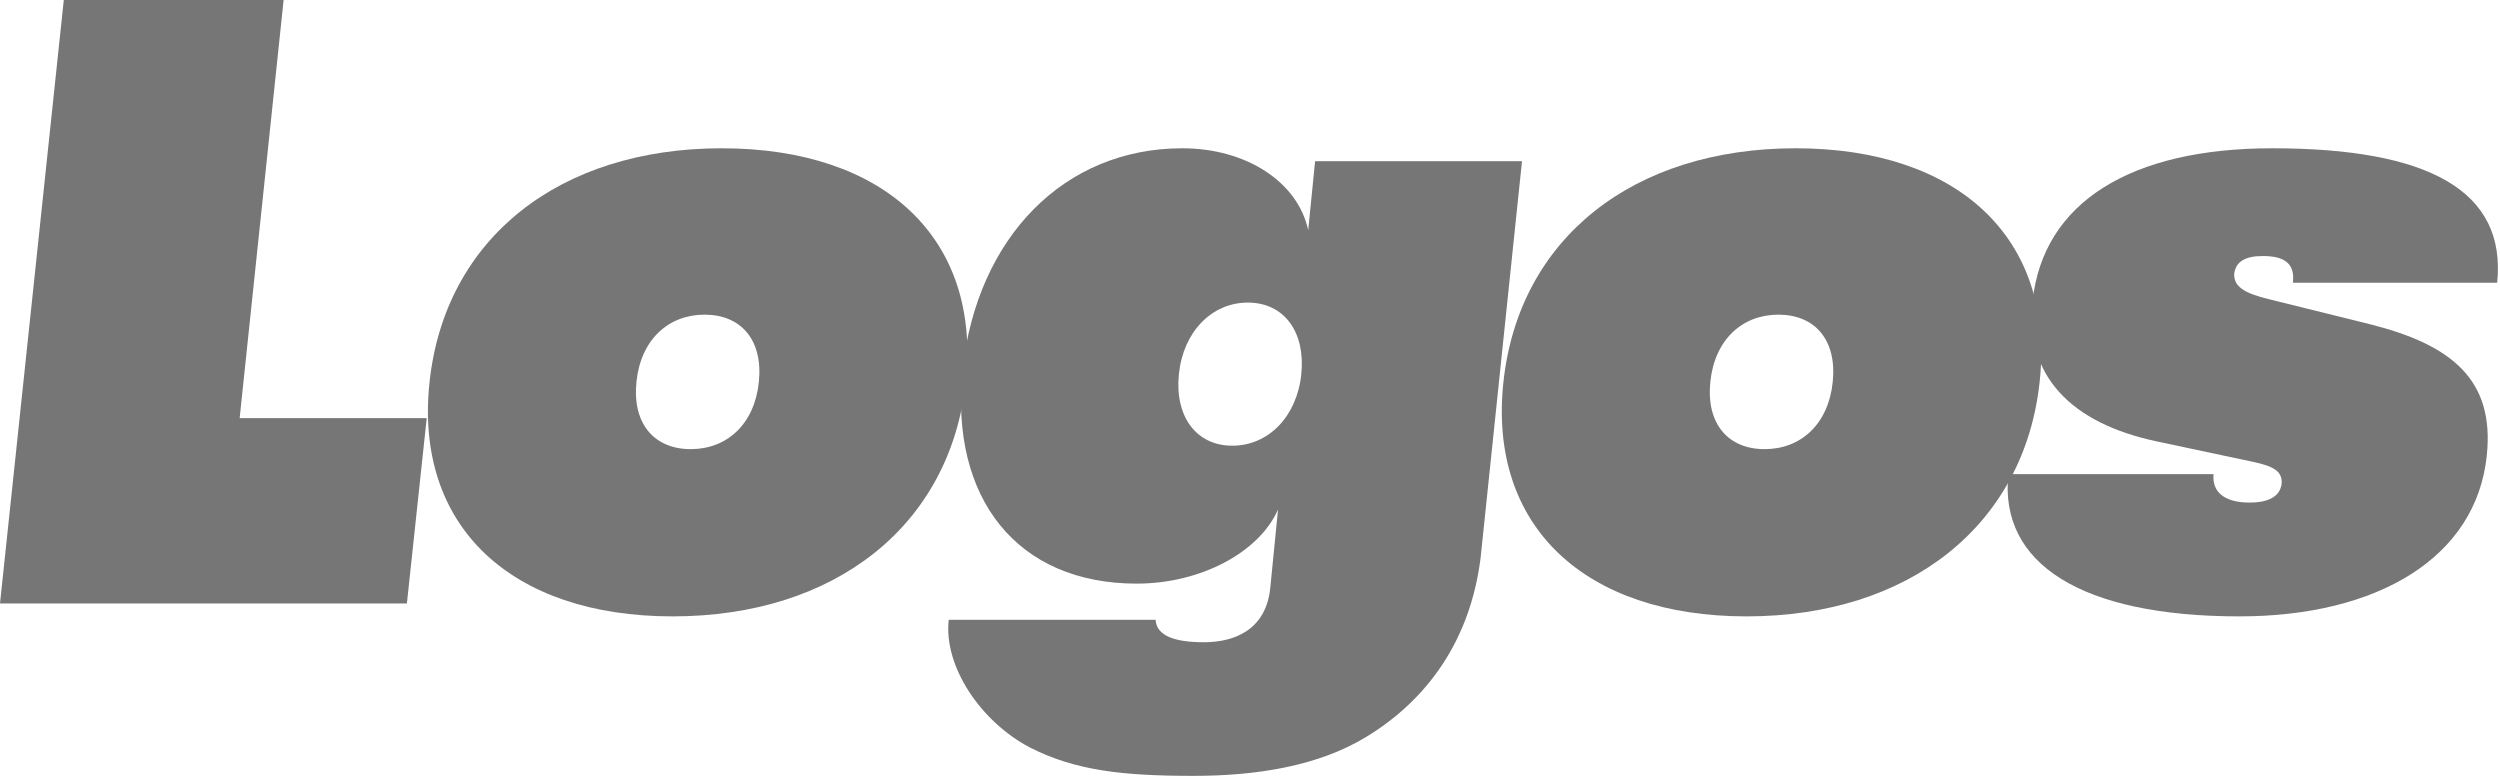
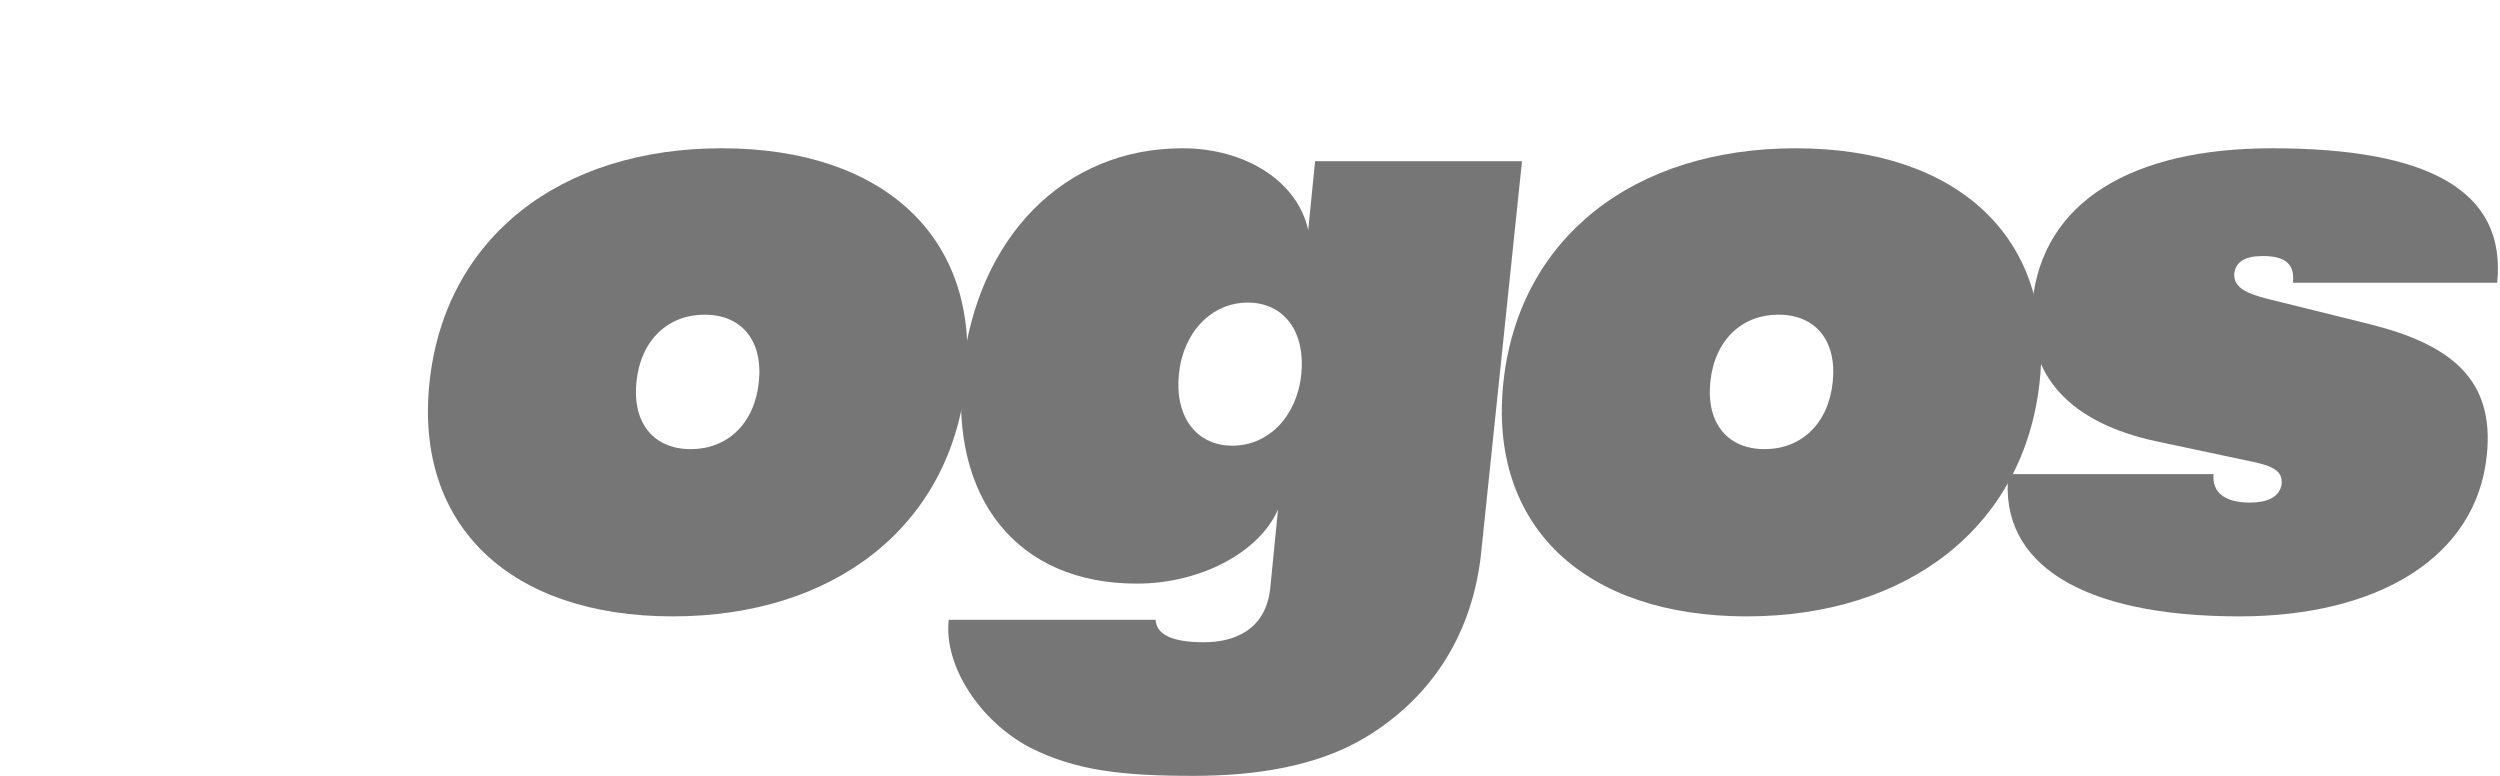
<svg xmlns="http://www.w3.org/2000/svg" fill="none" height="100%" overflow="visible" preserveAspectRatio="none" style="display: block;" viewBox="0 0 203 63" width="100%">
  <g id="Logos">
-     <path d="M33.04 49H0L5.18 0H23.03L19.46 33.95H34.65L33.04 49Z" fill="#767676" />
    <path d="M54.62 50.05C41.46 50.05 33.62 42.7 34.88 31.01C36.14 19.32 45.45 12.04 58.61 12.04C71.77 12.04 79.68 19.32 78.42 31.01C77.16 42.7 67.78 50.05 54.62 50.05ZM56.09 36.47C59.03 36.47 61.27 34.44 61.62 31.01C61.97 27.58 60.15 25.55 57.21 25.55C54.27 25.55 52.03 27.58 51.68 31.01C51.33 34.44 53.15 36.47 56.09 36.47Z" fill="#767676" />
    <path d="M106.226 18.69L106.786 13.09H123.586L120.226 45.29C119.386 52.01 115.886 56.84 110.916 59.85C106.996 62.23 101.956 63 96.916 63C91.176 63 87.326 62.58 83.616 60.69C79.626 58.59 76.616 54.11 77.036 50.33H93.836C93.906 51.59 95.306 52.15 97.756 52.15C100.206 52.15 102.796 51.17 103.146 47.74L103.776 41.37C102.236 44.87 97.476 47.39 92.296 47.39C82.636 47.39 77.106 40.53 78.156 30.03C79.346 19.25 86.416 12.04 96.006 12.04C101.186 12.04 105.386 14.77 106.226 18.69ZM100.066 36.19C103.006 36.19 105.316 33.81 105.666 30.38C106.016 26.95 104.266 24.57 101.326 24.57C98.386 24.57 96.076 26.95 95.726 30.38C95.376 33.81 97.126 36.19 100.066 36.19Z" fill="#767676" />
    <path d="M141.819 50.05C128.659 50.05 120.819 42.7 122.079 31.01C123.339 19.32 132.649 12.04 145.809 12.04C158.969 12.04 166.879 19.32 165.619 31.01C164.359 42.7 154.979 50.05 141.819 50.05ZM143.289 36.47C146.229 36.47 148.469 34.44 148.819 31.01C149.169 27.58 147.349 25.55 144.409 25.55C141.469 25.55 139.229 27.58 138.879 31.01C138.529 34.44 140.349 36.47 143.289 36.47Z" fill="#767676" />
    <path d="M181.84 50.05C169.03 50.05 162.31 45.78 163.08 38.5H179.74C179.6 39.97 180.65 40.81 182.68 40.81C183.94 40.81 185.13 40.46 185.27 39.27C185.34 38.29 184.64 37.87 183.03 37.52L175.12 35.84C168.19 34.37 164.41 30.52 165.04 24.5C165.88 16.38 173.09 12.04 184.5 12.04C197.17 12.04 203.54 15.47 202.77 22.96H186.18C186.39 21.28 185.34 20.79 183.73 20.79C182.26 20.79 181.56 21.28 181.42 22.19C181.35 23.24 182.19 23.8 184.22 24.29L192.41 26.32C199.13 28 202.56 30.87 201.93 36.96C201.09 45.29 193.04 50.05 181.84 50.05Z" fill="#767676" />
  </g>
</svg>